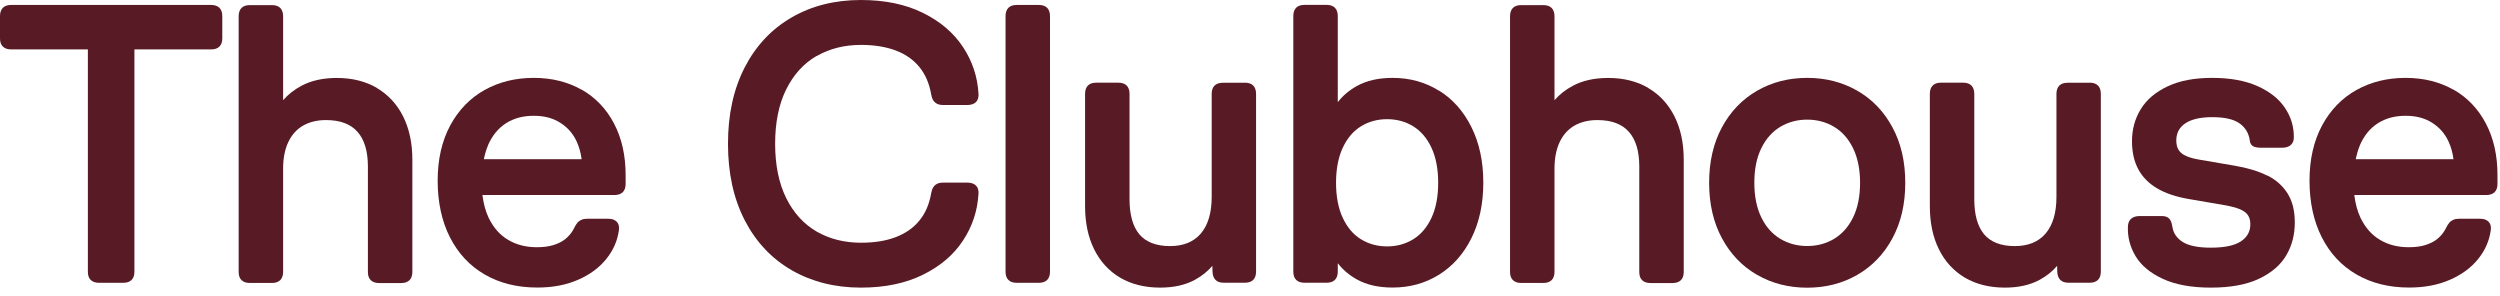
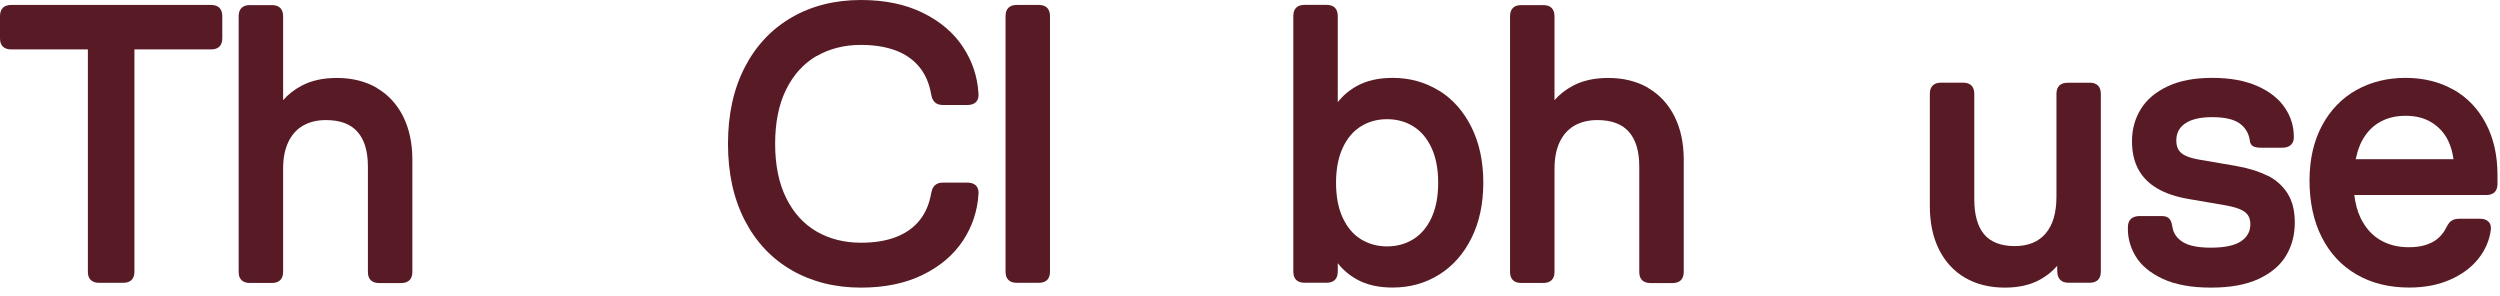
<svg xmlns="http://www.w3.org/2000/svg" fill="none" viewBox="0 0 211 25" height="25" width="211">
  <path fill="#581B25" d="M17.823 0.418H0.938C0.627 0.418 0.399 0.501 0.241 0.659C0.082 0.818 0 1.052 0 1.356V3.232C0 3.543 0.076 3.771 0.241 3.93C0.406 4.088 0.634 4.17 0.938 4.17H7.416V22.931C7.416 23.242 7.492 23.47 7.656 23.629C7.821 23.787 8.049 23.869 8.354 23.869H10.407C10.711 23.869 10.94 23.787 11.104 23.629C11.263 23.47 11.345 23.236 11.345 22.931V4.17H17.823C18.127 4.17 18.355 4.094 18.52 3.93C18.678 3.771 18.761 3.537 18.761 3.232V1.356C18.761 1.052 18.678 0.824 18.52 0.659C18.362 0.501 18.127 0.418 17.823 0.418Z" />
  <path fill="#581B25" d="M31.805 7.416C30.841 6.858 29.713 6.579 28.427 6.579C27.26 6.579 26.259 6.801 25.435 7.245C24.82 7.574 24.307 7.98 23.895 8.455V1.369C23.895 1.065 23.812 0.837 23.654 0.672C23.495 0.513 23.261 0.431 22.957 0.431H21.081C20.77 0.431 20.542 0.513 20.384 0.672C20.225 0.83 20.143 1.065 20.143 1.369V22.944C20.143 23.255 20.219 23.483 20.384 23.641C20.542 23.8 20.776 23.882 21.081 23.882H22.957C23.261 23.882 23.489 23.8 23.654 23.641C23.812 23.483 23.895 23.248 23.895 22.944V14.242C23.895 13.373 24.034 12.632 24.32 12.017C24.605 11.402 25.017 10.933 25.555 10.616C26.094 10.3 26.747 10.135 27.514 10.135C28.706 10.135 29.593 10.464 30.176 11.13C30.759 11.789 31.051 12.765 31.051 14.058V22.951C31.051 23.261 31.127 23.489 31.291 23.648C31.456 23.806 31.684 23.889 31.989 23.889H33.865C34.169 23.889 34.397 23.806 34.562 23.648C34.72 23.489 34.803 23.255 34.803 22.951V13.475C34.803 12.081 34.543 10.864 34.023 9.824C33.504 8.791 32.768 7.992 31.805 7.428V7.416Z" />
-   <path fill="#581B25" d="M49.102 7.58C47.923 6.909 46.573 6.573 45.039 6.573C43.505 6.573 42.117 6.915 40.894 7.599C39.67 8.284 38.701 9.285 37.997 10.591C37.294 11.903 36.939 13.456 36.939 15.25C36.939 17.043 37.281 18.666 37.972 20.022C38.663 21.385 39.639 22.431 40.906 23.166C42.174 23.901 43.657 24.269 45.349 24.269C46.642 24.269 47.783 24.053 48.785 23.616C49.786 23.179 50.578 22.596 51.174 21.854C51.77 21.112 52.125 20.295 52.239 19.401C52.264 19.205 52.239 19.04 52.176 18.894C52.106 18.755 51.998 18.647 51.852 18.571C51.707 18.495 51.529 18.463 51.326 18.463H49.552C49.374 18.463 49.222 18.488 49.089 18.545C48.956 18.602 48.842 18.678 48.747 18.786C48.652 18.894 48.563 19.034 48.48 19.205C48.468 19.23 48.43 19.306 48.354 19.439C48.183 19.724 47.967 19.971 47.707 20.181C47.447 20.39 47.118 20.555 46.718 20.681C46.319 20.808 45.85 20.865 45.299 20.865C44.392 20.865 43.594 20.662 42.897 20.25C42.199 19.845 41.648 19.217 41.242 18.381C40.976 17.829 40.811 17.183 40.716 16.46H51.865C52.169 16.46 52.398 16.378 52.562 16.219C52.721 16.061 52.803 15.826 52.803 15.522V14.787C52.803 13.126 52.48 11.675 51.827 10.433C51.181 9.19 50.261 8.233 49.089 7.561L49.102 7.58ZM41.179 12.277C41.534 11.453 42.041 10.832 42.7 10.407C43.359 9.983 44.139 9.773 45.039 9.773C45.939 9.773 46.649 9.964 47.27 10.35C47.885 10.737 48.354 11.257 48.664 11.928C48.88 12.391 49.019 12.892 49.089 13.437H40.837C40.925 13.025 41.033 12.632 41.185 12.283L41.179 12.277Z" />
  <path fill="#581B25" d="M68.921 4.735C70.011 4.107 71.26 3.79 72.667 3.79C73.789 3.79 74.765 3.949 75.595 4.259C76.425 4.57 77.091 5.039 77.598 5.66C78.105 6.281 78.435 7.054 78.593 7.973C78.625 8.17 78.682 8.335 78.764 8.461C78.847 8.595 78.954 8.69 79.087 8.759C79.221 8.823 79.385 8.861 79.582 8.861H81.654C81.857 8.861 82.028 8.823 82.174 8.753C82.32 8.683 82.428 8.576 82.497 8.436C82.567 8.297 82.599 8.126 82.586 7.929C82.51 6.497 82.073 5.178 81.28 3.974C80.488 2.77 79.36 1.806 77.889 1.084C76.419 0.361 74.682 0 72.667 0C70.461 0 68.515 0.488 66.817 1.47C65.118 2.453 63.8 3.854 62.855 5.685C61.911 7.517 61.442 9.666 61.442 12.138C61.442 14.609 61.911 16.758 62.855 18.59C63.8 20.422 65.118 21.822 66.817 22.805C68.515 23.781 70.468 24.275 72.667 24.275C74.682 24.275 76.419 23.914 77.889 23.191C79.36 22.469 80.488 21.505 81.28 20.301C82.073 19.097 82.504 17.779 82.586 16.346C82.599 16.143 82.567 15.979 82.497 15.839C82.428 15.7 82.32 15.598 82.174 15.522C82.028 15.452 81.857 15.414 81.654 15.414H79.582C79.385 15.414 79.221 15.446 79.087 15.516C78.954 15.579 78.847 15.681 78.764 15.814C78.682 15.947 78.625 16.112 78.593 16.302C78.435 17.227 78.105 17.994 77.598 18.615C77.091 19.236 76.425 19.699 75.595 20.016C74.765 20.333 73.789 20.485 72.667 20.485C71.26 20.485 70.011 20.168 68.921 19.541C67.831 18.907 66.975 17.969 66.354 16.714C65.733 15.459 65.422 13.931 65.422 12.131C65.422 10.331 65.733 8.797 66.354 7.549C66.975 6.294 67.831 5.356 68.921 4.722V4.735Z" />
  <path fill="#581B25" d="M87.682 0.418H85.806C85.495 0.418 85.267 0.501 85.109 0.659C84.95 0.818 84.868 1.052 84.868 1.356V22.931C84.868 23.242 84.95 23.47 85.109 23.629C85.267 23.787 85.502 23.869 85.806 23.869H87.682C87.986 23.869 88.214 23.787 88.379 23.629C88.538 23.47 88.62 23.236 88.62 22.931V1.356C88.62 1.052 88.538 0.824 88.379 0.659C88.221 0.501 87.986 0.418 87.682 0.418Z" />
-   <path fill="#581B25" d="M105.08 6.985H103.204C102.894 6.985 102.665 7.067 102.507 7.225C102.348 7.384 102.266 7.618 102.266 7.923V16.619C102.266 17.956 101.962 18.983 101.36 19.699C100.751 20.415 99.883 20.77 98.742 20.77C97.601 20.77 96.707 20.434 96.156 19.769C95.605 19.103 95.332 18.114 95.332 16.809V7.916C95.332 7.612 95.25 7.384 95.091 7.219C94.933 7.061 94.698 6.978 94.394 6.978H92.518C92.207 6.978 91.979 7.061 91.821 7.219C91.662 7.378 91.58 7.612 91.58 7.916V17.392C91.58 18.793 91.833 20.003 92.347 21.043C92.86 22.076 93.589 22.874 94.546 23.439C95.503 23.996 96.625 24.275 97.918 24.275C99.072 24.275 100.048 24.053 100.853 23.616C101.442 23.293 101.93 22.9 102.323 22.437L102.336 22.931C102.348 23.236 102.431 23.464 102.589 23.622C102.748 23.781 102.976 23.863 103.28 23.863H105.074C105.378 23.863 105.606 23.781 105.771 23.622C105.929 23.464 106.012 23.229 106.012 22.925V7.916C106.012 7.612 105.929 7.384 105.771 7.219C105.613 7.061 105.378 6.978 105.074 6.978L105.08 6.985Z" />
  <path fill="#581B25" d="M121.452 7.656C120.292 6.934 118.986 6.573 117.541 6.573C116.349 6.573 115.342 6.801 114.511 7.263C113.852 7.631 113.32 8.087 112.908 8.626V1.35C112.908 1.046 112.825 0.818 112.667 0.653C112.508 0.494 112.274 0.412 111.97 0.412H110.094C109.783 0.412 109.555 0.494 109.396 0.653C109.238 0.811 109.156 1.046 109.156 1.35V22.925C109.156 23.236 109.238 23.464 109.396 23.622C109.555 23.781 109.789 23.863 110.094 23.863H111.97C112.274 23.863 112.502 23.781 112.667 23.622C112.825 23.464 112.908 23.229 112.908 22.925V22.215C113.326 22.754 113.852 23.21 114.511 23.578C115.335 24.041 116.343 24.269 117.541 24.269C118.986 24.269 120.292 23.907 121.452 23.185C122.611 22.462 123.524 21.436 124.19 20.098C124.855 18.761 125.191 17.202 125.191 15.414C125.191 13.627 124.855 12.068 124.19 10.73C123.524 9.393 122.611 8.36 121.452 7.644V7.656ZM120.818 18.381C120.444 19.186 119.93 19.788 119.278 20.193C118.625 20.593 117.89 20.796 117.072 20.796C116.254 20.796 115.513 20.593 114.866 20.193C114.213 19.794 113.706 19.192 113.326 18.381C112.952 17.576 112.762 16.587 112.762 15.427C112.762 14.267 112.952 13.278 113.326 12.473C113.7 11.668 114.213 11.066 114.866 10.661C115.513 10.261 116.254 10.059 117.072 10.059C117.89 10.059 118.631 10.261 119.278 10.661C119.924 11.06 120.438 11.662 120.818 12.473C121.192 13.278 121.382 14.267 121.382 15.427C121.382 16.587 121.192 17.576 120.818 18.381Z" />
  <path fill="#581B25" d="M139.11 7.416C138.146 6.858 137.018 6.579 135.731 6.579C134.565 6.579 133.564 6.801 132.74 7.245C132.125 7.574 131.612 7.98 131.2 8.455V1.369C131.2 1.065 131.117 0.837 130.959 0.672C130.8 0.513 130.566 0.431 130.262 0.431H128.386C128.075 0.431 127.847 0.513 127.688 0.672C127.53 0.83 127.448 1.065 127.448 1.369V22.944C127.448 23.255 127.524 23.483 127.688 23.641C127.847 23.8 128.081 23.882 128.386 23.882H130.262C130.566 23.882 130.794 23.8 130.959 23.641C131.117 23.483 131.2 23.248 131.2 22.944V14.242C131.2 13.373 131.339 12.632 131.624 12.017C131.91 11.402 132.322 10.933 132.86 10.616C133.399 10.3 134.052 10.135 134.819 10.135C136.01 10.135 136.898 10.464 137.481 11.13C138.064 11.789 138.355 12.765 138.355 14.058V22.951C138.355 23.261 138.432 23.489 138.596 23.648C138.761 23.806 138.989 23.889 139.294 23.889H141.17C141.474 23.889 141.702 23.806 141.867 23.648C142.025 23.489 142.108 23.255 142.108 22.951V13.475C142.108 12.081 141.848 10.864 141.328 9.824C140.808 8.791 140.073 7.992 139.11 7.428V7.416Z" />
-   <path fill="#581B25" d="M156.755 7.656C155.5 6.934 154.087 6.573 152.528 6.573C150.968 6.573 149.555 6.934 148.3 7.656C147.045 8.379 146.056 9.406 145.334 10.743C144.611 12.081 144.25 13.646 144.25 15.427C144.25 17.208 144.611 18.774 145.334 20.111C146.056 21.448 147.045 22.481 148.3 23.198C149.555 23.92 150.968 24.281 152.528 24.281C154.087 24.281 155.5 23.92 156.755 23.198C158.01 22.475 158.999 21.448 159.721 20.111C160.444 18.774 160.805 17.214 160.805 15.427C160.805 13.64 160.444 12.081 159.721 10.743C158.999 9.406 158.01 8.373 156.755 7.656ZM156.394 18.362C156.001 19.16 155.462 19.762 154.79 20.162C154.118 20.561 153.364 20.764 152.528 20.764C151.691 20.764 150.937 20.561 150.265 20.162C149.593 19.762 149.054 19.16 148.661 18.362C148.268 17.563 148.066 16.581 148.066 15.427C148.066 14.274 148.262 13.297 148.661 12.499C149.054 11.7 149.593 11.098 150.265 10.699C150.937 10.3 151.691 10.097 152.528 10.097C153.364 10.097 154.118 10.3 154.79 10.699C155.462 11.098 156.001 11.7 156.394 12.499C156.787 13.297 156.99 14.28 156.99 15.427C156.99 16.574 156.793 17.557 156.394 18.362Z" />
  <path fill="#581B25" d="M176.378 6.985H174.502C174.191 6.985 173.963 7.067 173.805 7.225C173.646 7.384 173.564 7.618 173.564 7.923V16.619C173.564 17.956 173.26 18.983 172.658 19.699C172.049 20.415 171.181 20.77 170.04 20.77C168.899 20.77 168.005 20.434 167.454 19.769C166.902 19.103 166.63 18.114 166.63 16.809V7.916C166.63 7.612 166.548 7.384 166.389 7.219C166.231 7.061 165.996 6.978 165.692 6.978H163.816C163.505 6.978 163.277 7.061 163.119 7.219C162.96 7.378 162.878 7.612 162.878 7.916V17.392C162.878 18.793 163.131 20.003 163.645 21.043C164.158 22.076 164.887 22.874 165.844 23.439C166.801 23.996 167.923 24.275 169.216 24.275C170.369 24.275 171.346 24.053 172.15 23.616C172.74 23.293 173.228 22.9 173.621 22.437L173.634 22.931C173.646 23.236 173.729 23.464 173.887 23.622C174.046 23.781 174.274 23.863 174.578 23.863H176.372C176.676 23.863 176.904 23.781 177.069 23.622C177.227 23.464 177.31 23.229 177.31 22.925V7.916C177.31 7.612 177.227 7.384 177.069 7.219C176.91 7.061 176.676 6.978 176.372 6.978L176.378 6.985Z" />
  <path fill="#581B25" d="M191.349 14.819C190.614 14.451 189.701 14.172 188.623 13.988L185.663 13.481C185.182 13.399 184.801 13.297 184.523 13.171C184.237 13.05 184.028 12.886 183.889 12.676C183.749 12.467 183.68 12.195 183.68 11.859C183.68 11.231 183.933 10.749 184.446 10.407C184.96 10.065 185.708 9.888 186.709 9.888C187.761 9.888 188.535 10.065 189.029 10.42C189.523 10.775 189.815 11.276 189.891 11.909C189.904 12.03 189.948 12.131 190.018 12.22C190.087 12.302 190.183 12.366 190.316 12.404C190.442 12.448 190.607 12.467 190.804 12.467H192.616C192.819 12.467 192.99 12.435 193.13 12.372C193.269 12.309 193.39 12.214 193.472 12.081C193.554 11.954 193.599 11.789 193.599 11.599C193.611 10.711 193.371 9.888 192.864 9.127C192.363 8.36 191.59 7.745 190.55 7.276C189.511 6.807 188.23 6.573 186.716 6.573C185.201 6.573 183.971 6.807 182.957 7.283C181.943 7.758 181.182 8.398 180.688 9.203C180.187 10.008 179.94 10.914 179.94 11.916C179.94 12.835 180.118 13.627 180.472 14.286C180.827 14.945 181.36 15.484 182.07 15.902C182.78 16.321 183.673 16.619 184.757 16.802L187.717 17.309C188.281 17.405 188.718 17.525 189.035 17.652C189.352 17.785 189.58 17.95 189.72 18.152C189.859 18.355 189.929 18.615 189.929 18.932C189.929 19.541 189.663 20.022 189.124 20.377C188.585 20.726 187.749 20.903 186.601 20.903C185.524 20.903 184.738 20.745 184.231 20.428C183.724 20.111 183.432 19.686 183.35 19.148C183.318 18.938 183.274 18.767 183.204 18.634C183.141 18.501 183.046 18.4 182.925 18.336C182.805 18.267 182.64 18.235 182.444 18.235H180.587C180.39 18.235 180.219 18.267 180.08 18.33C179.934 18.393 179.82 18.488 179.737 18.615C179.655 18.742 179.61 18.9 179.598 19.084C179.553 19.984 179.769 20.827 180.238 21.613C180.707 22.399 181.474 23.039 182.539 23.534C183.604 24.028 184.954 24.275 186.601 24.275C188.249 24.275 189.599 24.028 190.658 23.527C191.716 23.026 192.483 22.367 192.965 21.543C193.447 20.719 193.681 19.8 193.681 18.786C193.681 17.772 193.478 16.986 193.079 16.34C192.673 15.693 192.103 15.18 191.368 14.812L191.349 14.819Z" />
  <path fill="#581B25" d="M207.086 7.58C205.907 6.909 204.557 6.573 203.024 6.573C201.49 6.573 200.102 6.915 198.878 7.599C197.655 8.284 196.685 9.285 195.982 10.591C195.278 11.903 194.923 13.456 194.923 15.25C194.923 17.043 195.266 18.666 195.957 20.022C196.647 21.385 197.623 22.431 198.891 23.166C200.159 23.901 201.642 24.269 203.334 24.269C204.627 24.269 205.768 24.053 206.769 23.616C207.771 23.179 208.563 22.596 209.159 21.854C209.755 21.112 210.11 20.295 210.224 19.401C210.249 19.205 210.224 19.04 210.16 18.894C210.091 18.755 209.983 18.647 209.837 18.571C209.691 18.495 209.514 18.463 209.311 18.463H207.536C207.359 18.463 207.207 18.488 207.074 18.545C206.941 18.602 206.826 18.678 206.731 18.786C206.636 18.894 206.548 19.034 206.465 19.205C206.453 19.23 206.415 19.306 206.338 19.439C206.167 19.724 205.952 19.971 205.692 20.181C205.432 20.39 205.103 20.555 204.703 20.681C204.304 20.808 203.835 20.865 203.283 20.865C202.377 20.865 201.579 20.662 200.881 20.25C200.184 19.845 199.633 19.217 199.227 18.381C198.961 17.829 198.796 17.183 198.701 16.46H209.85C210.154 16.46 210.382 16.378 210.547 16.219C210.705 16.061 210.788 15.826 210.788 15.522V14.787C210.788 13.126 210.465 11.675 209.812 10.433C209.165 9.19 208.246 8.233 207.074 7.561L207.086 7.58ZM199.164 12.277C199.519 11.453 200.026 10.832 200.685 10.407C201.344 9.983 202.124 9.773 203.024 9.773C203.924 9.773 204.633 9.964 205.255 10.35C205.869 10.737 206.338 11.257 206.649 11.928C206.864 12.391 207.004 12.892 207.074 13.437H198.821C198.91 13.025 199.018 12.632 199.17 12.283L199.164 12.277Z" />
</svg>